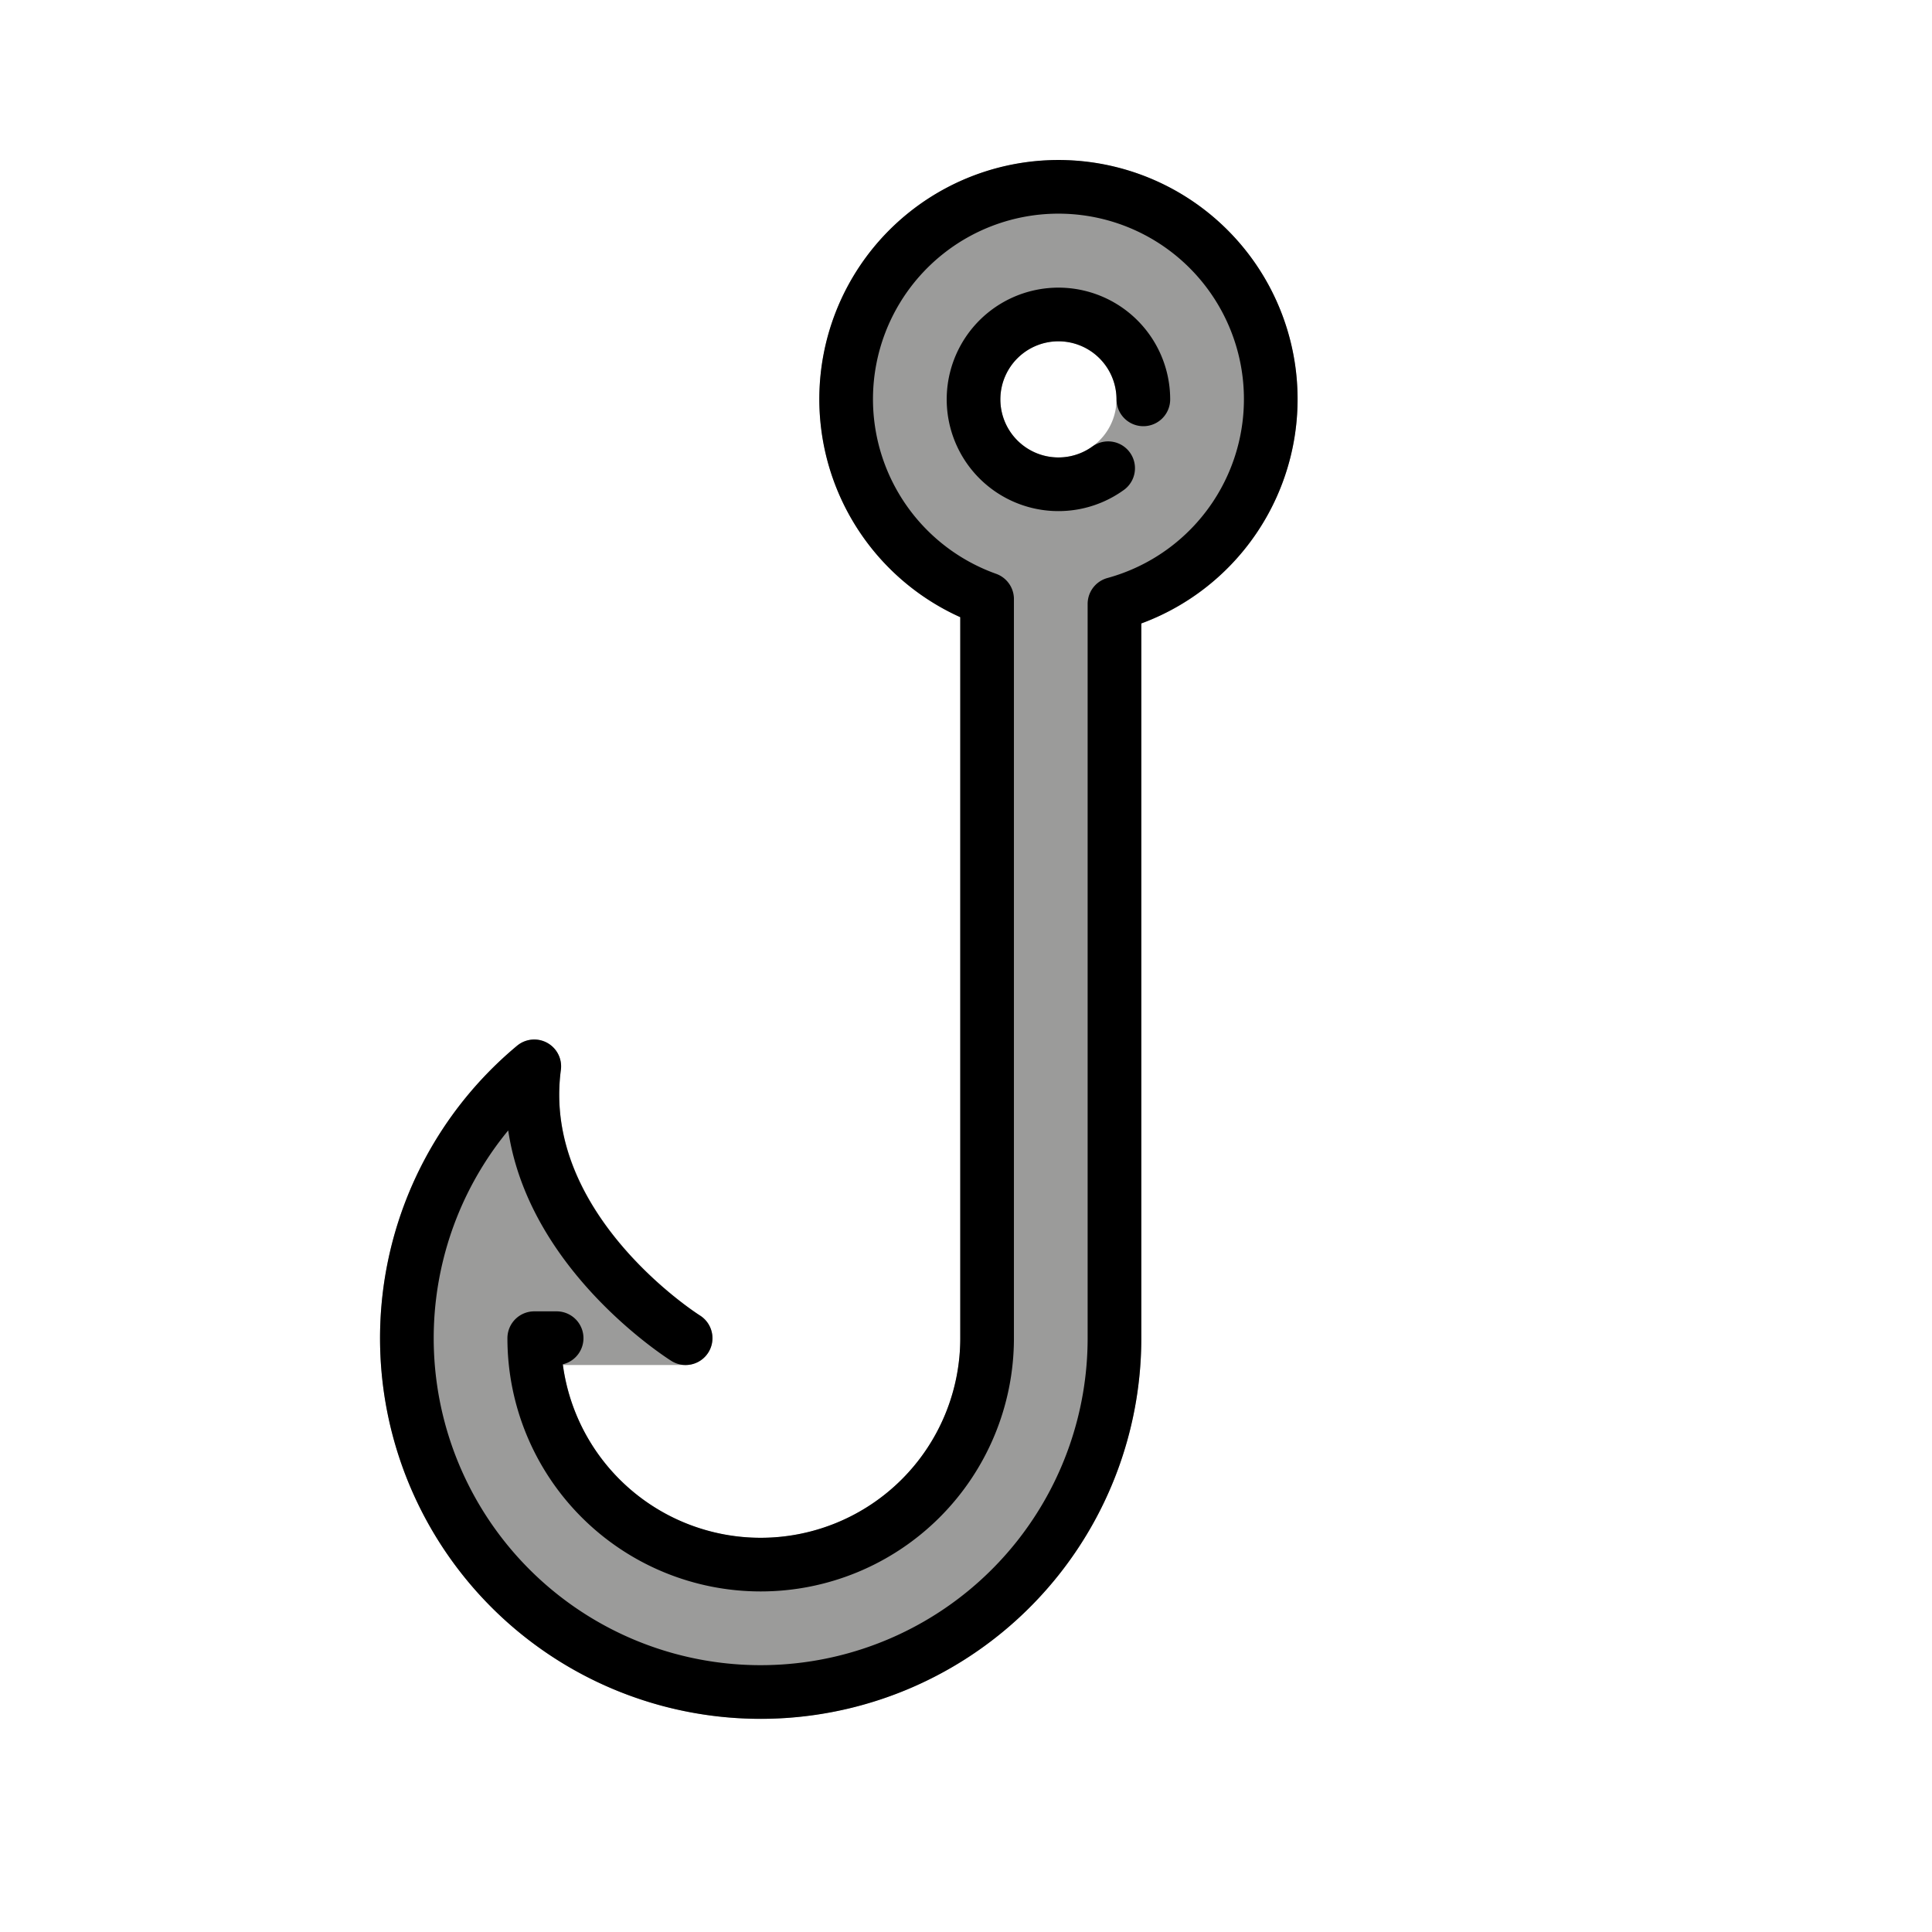
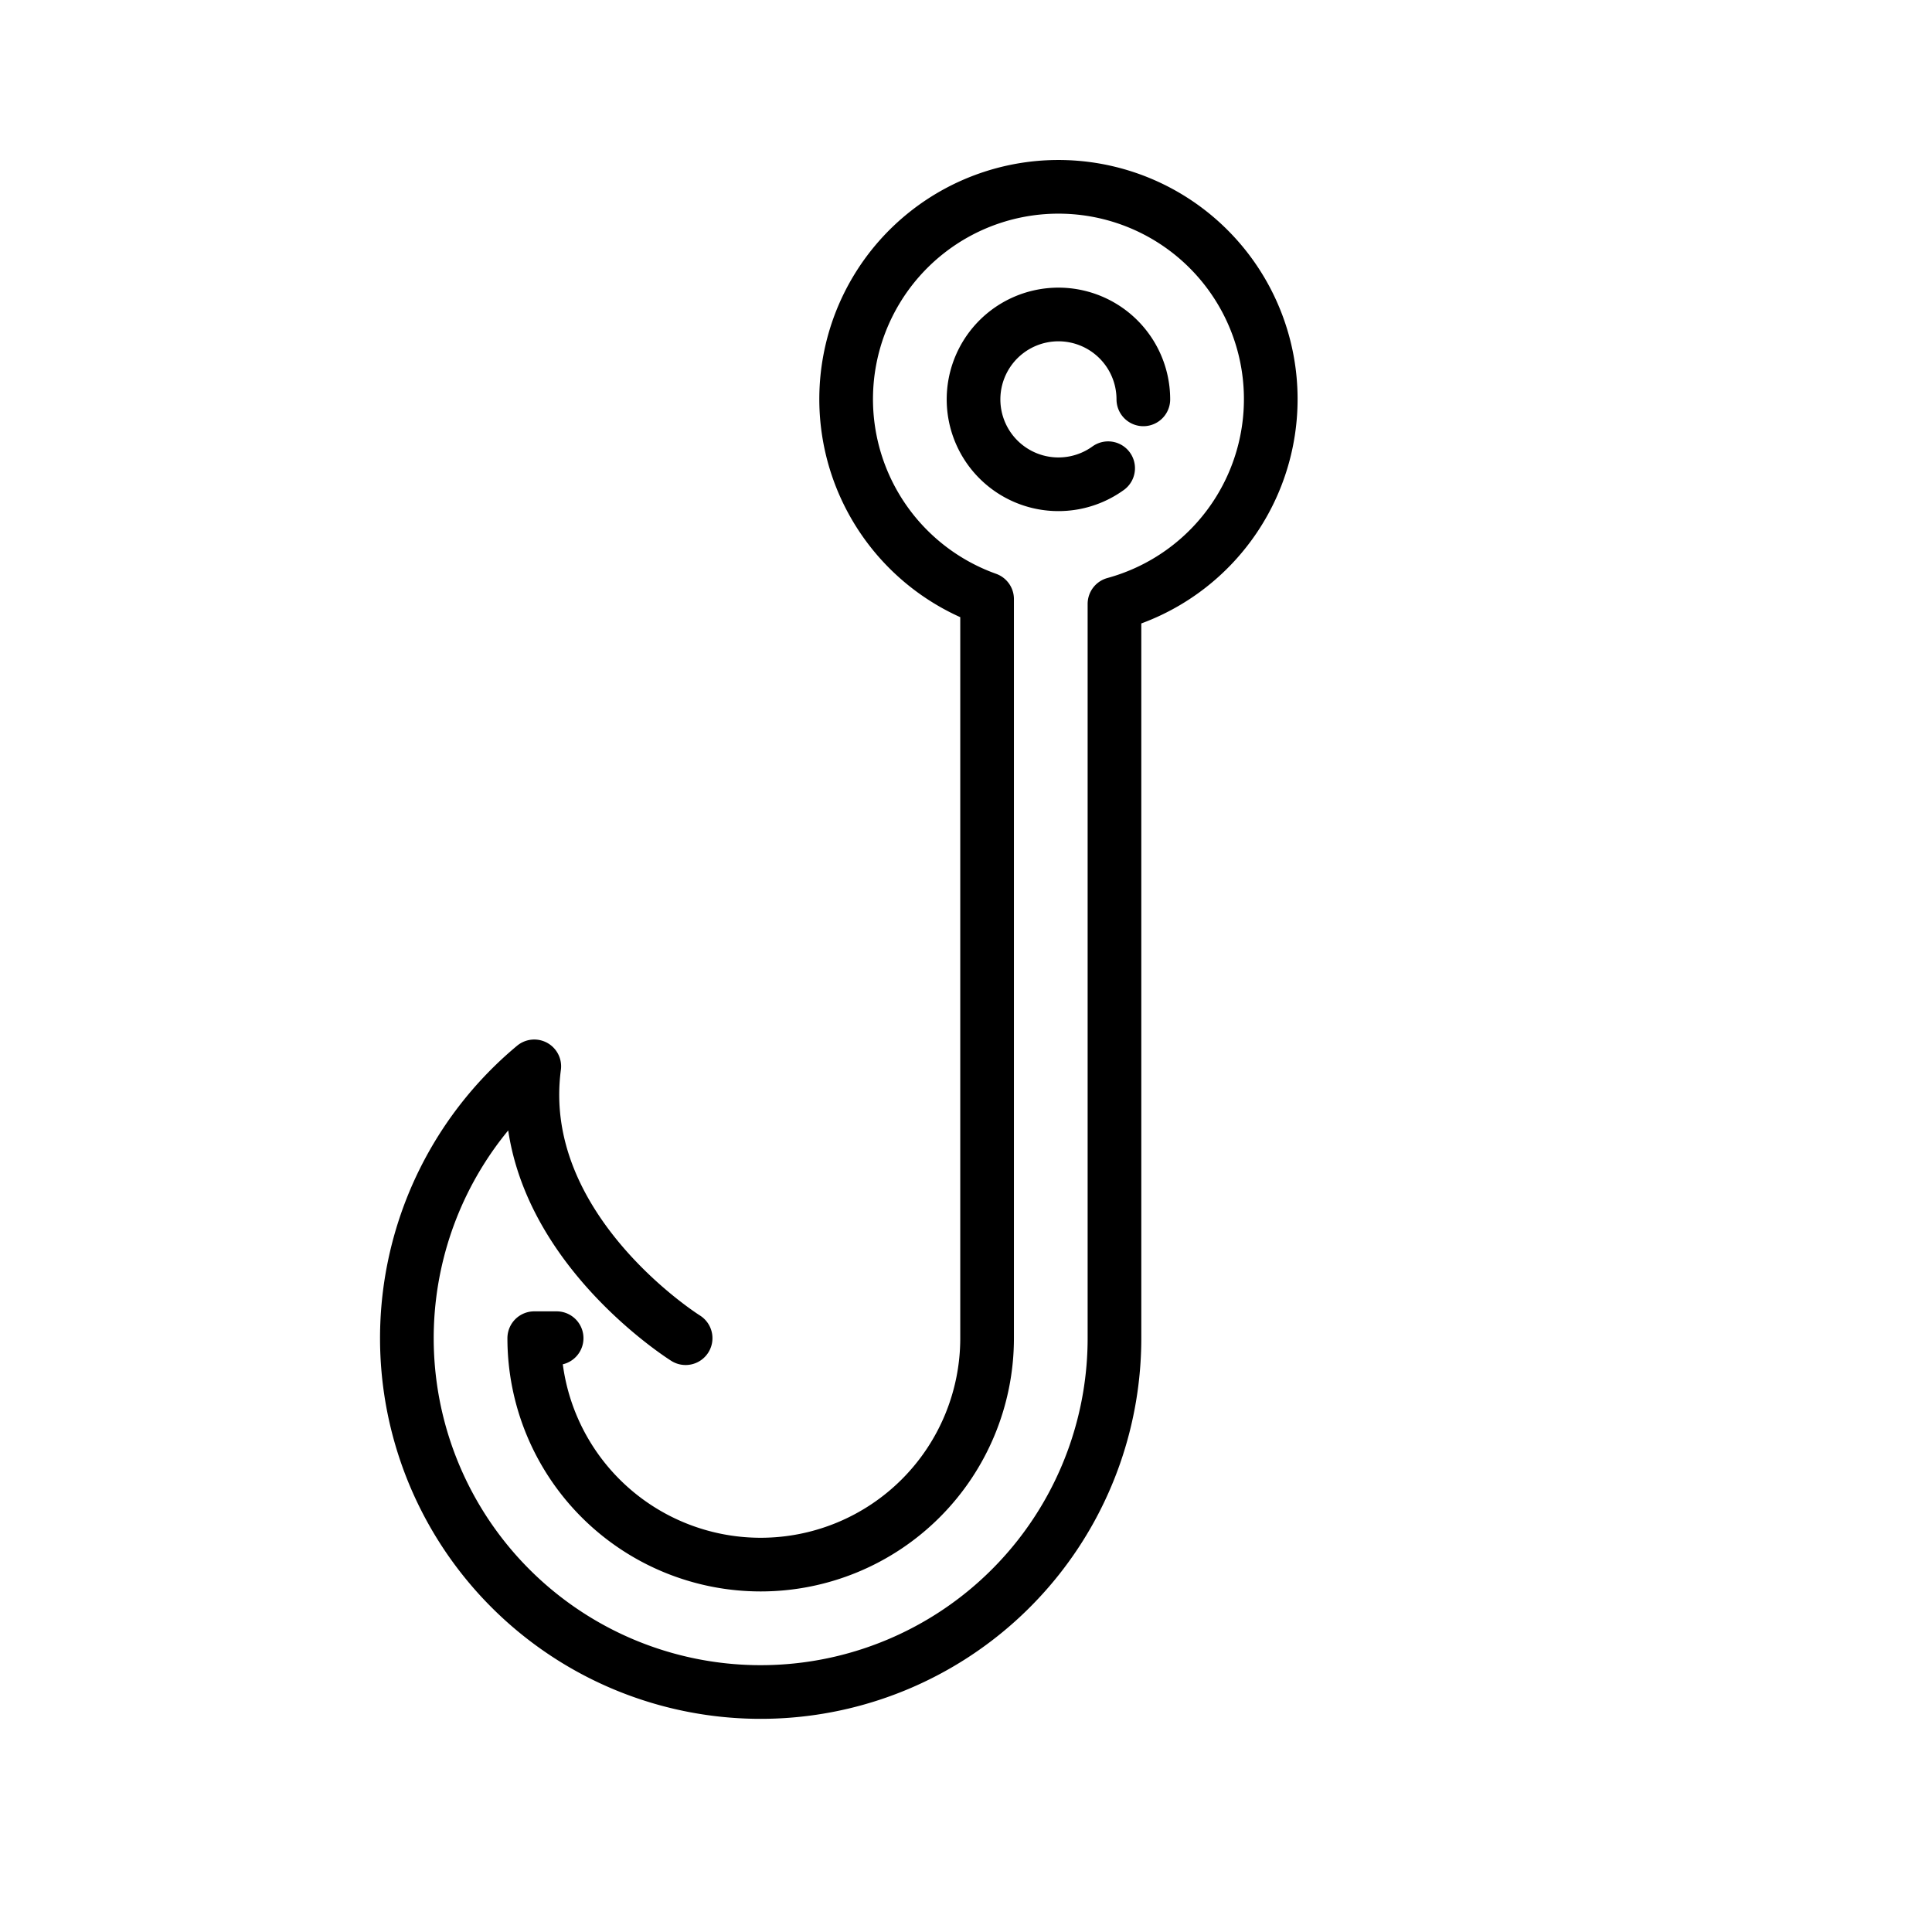
<svg xmlns="http://www.w3.org/2000/svg" width="800px" height="800px" viewBox="0 0 72 72" id="emoji">
  <g id="color">
-     <path fill="#9b9b9a" d="M28.349,64.055a14.185,14.185,0,0,1-9.08-25.083,1,1,0,0,1,1.632.899c-.714,5.378,5.122,9.114,5.182,9.151a1.001,1.001,0,0,1-.531,1.848H20.978a7.438,7.438,0,0,0,14.809-1V23a8.91,8.91,0,1,1,6.747.234V49.87A14.201,14.201,0,0,1,28.349,64.055ZM39.445,12.719a2.164,2.164,0,1,0,2.164,2.164A2.166,2.166,0,0,0,39.445,12.719Z" />
-   </g>
+     </g>
  <g id="line">
    <path fill="none" stroke="#000000" stroke-linecap="round" stroke-linejoin="round" stroke-width="2" d="M25.551,49.87s-6.45-4.029-5.64-10.13L19.91,39.74A13.185,13.185,0,1,0,41.533,49.87V22.506a7.912,7.912,0,1,0-4.747-.18V49.87a8.438,8.438,0,1,1-16.876,0h.834M41.297,17.449a3.164,3.164,0,1,1,1.312-2.566" />
  </g>
</svg>